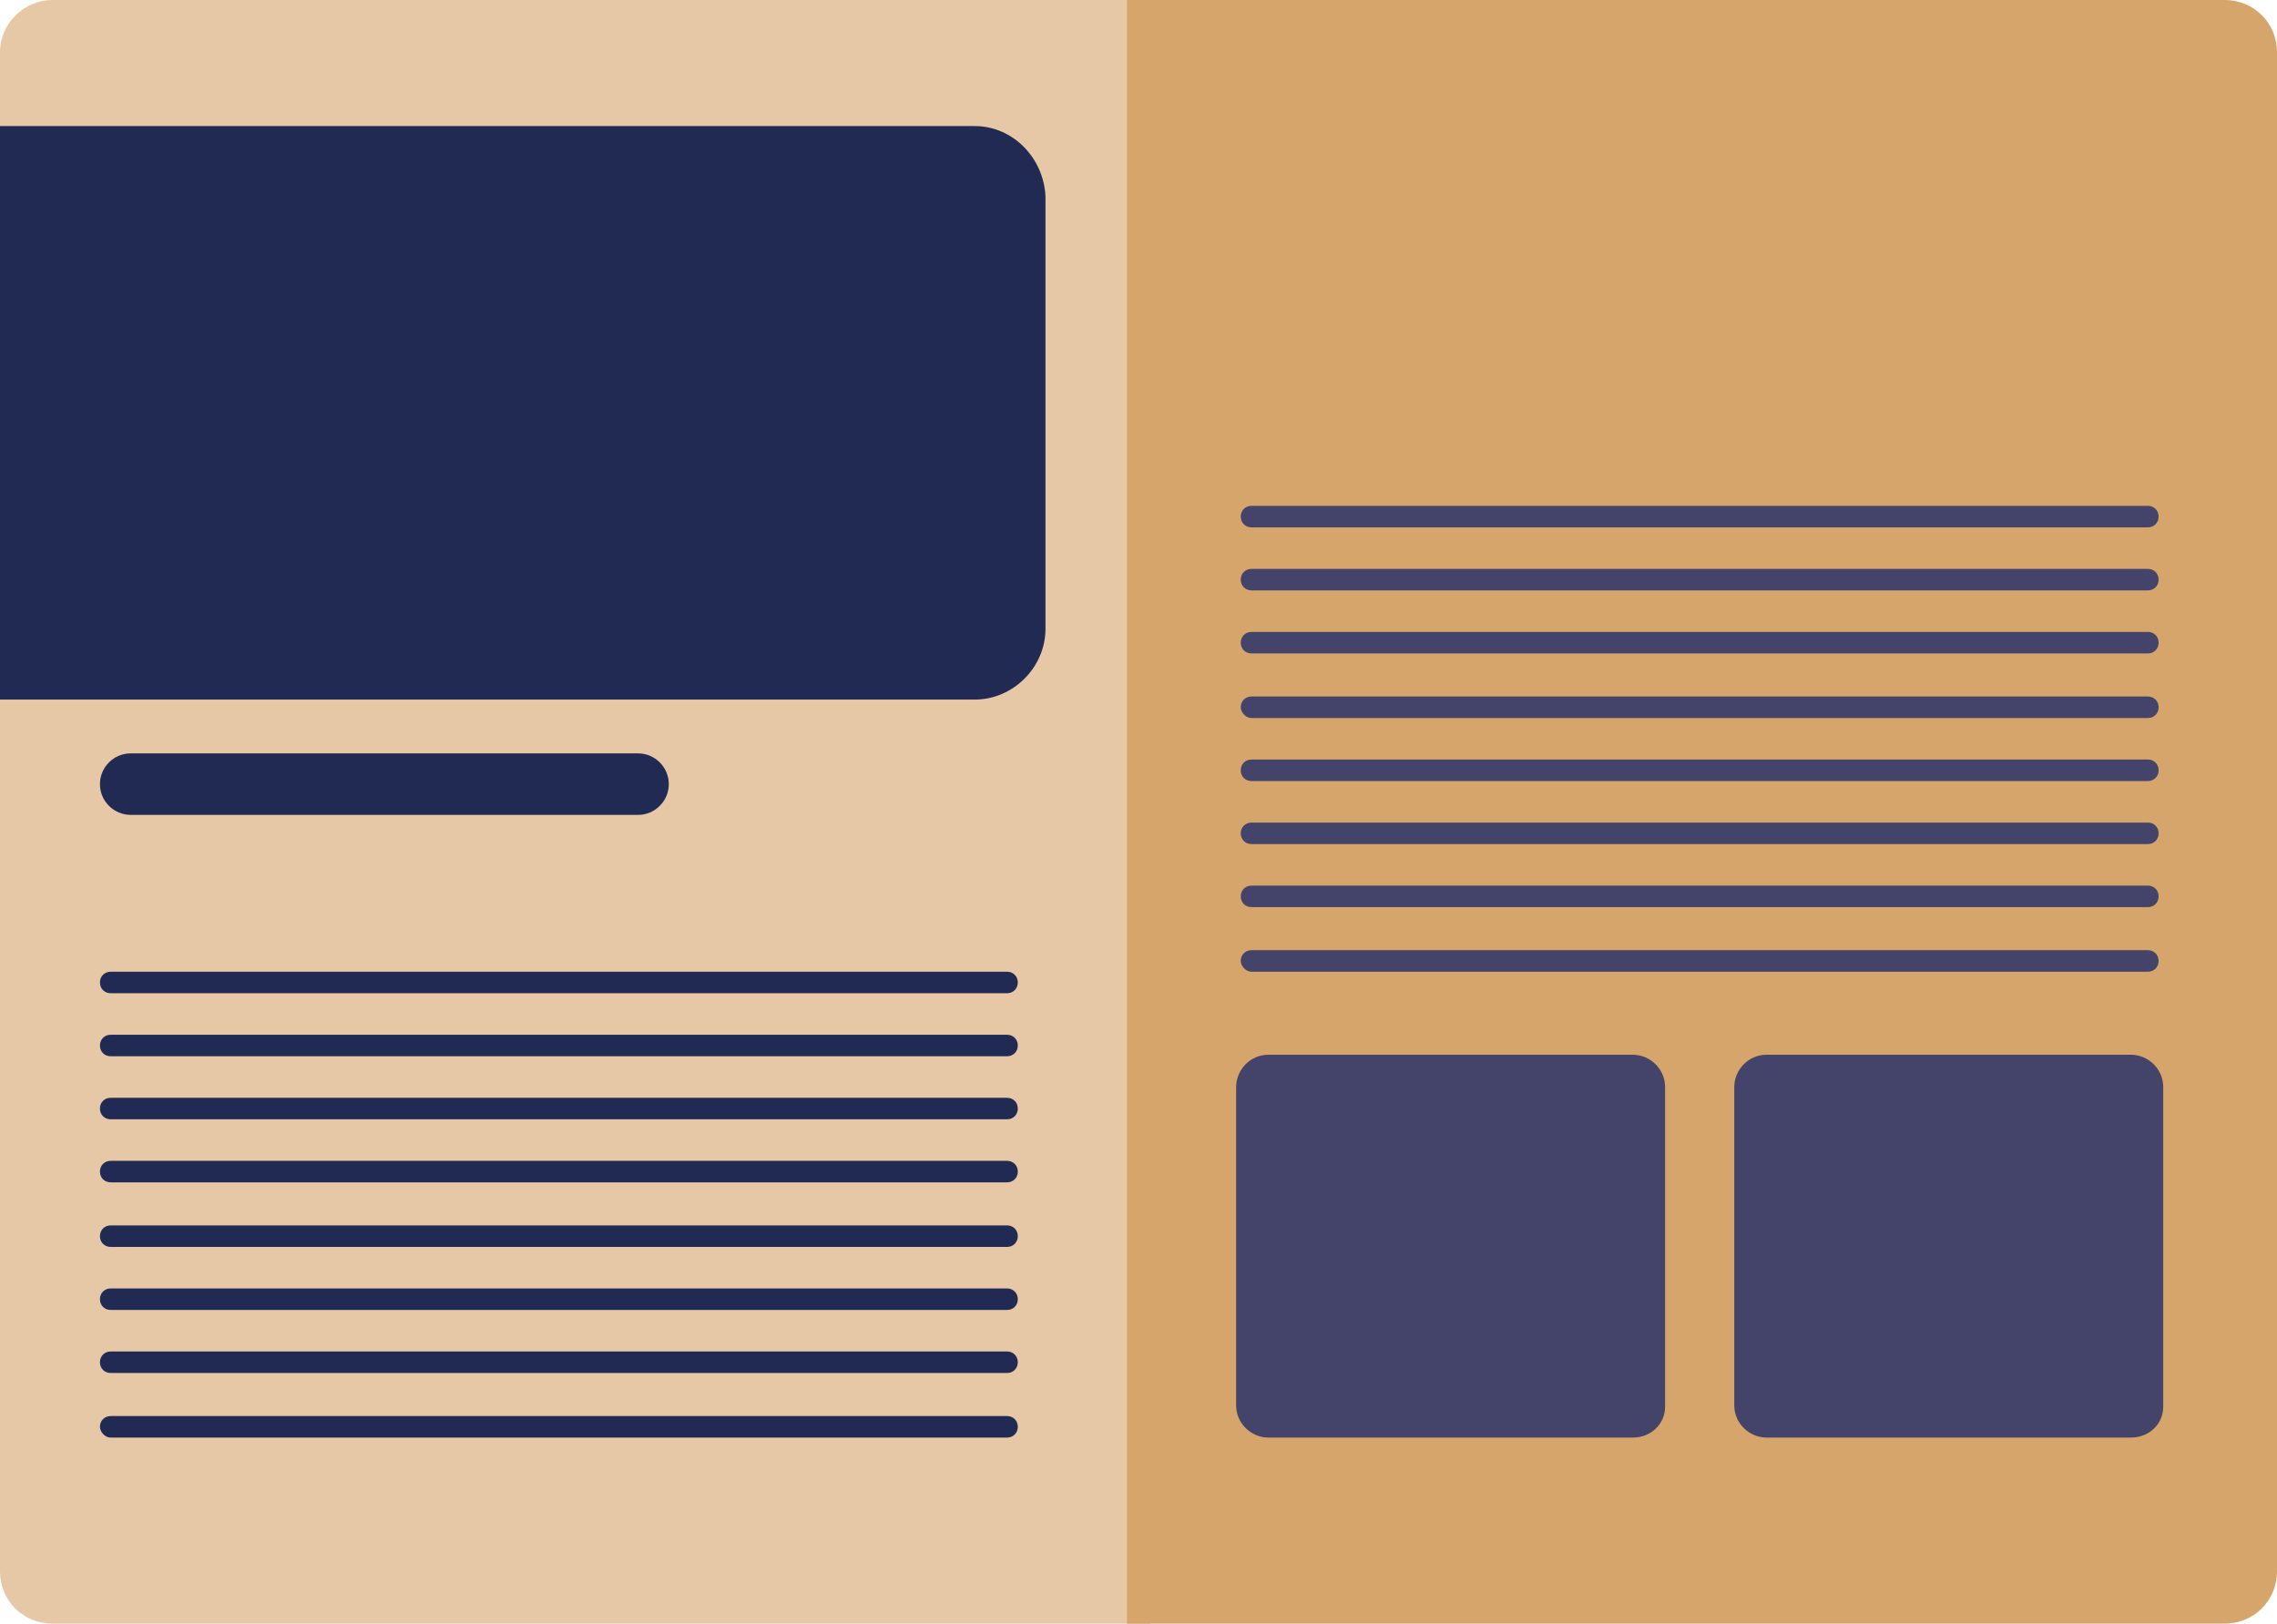
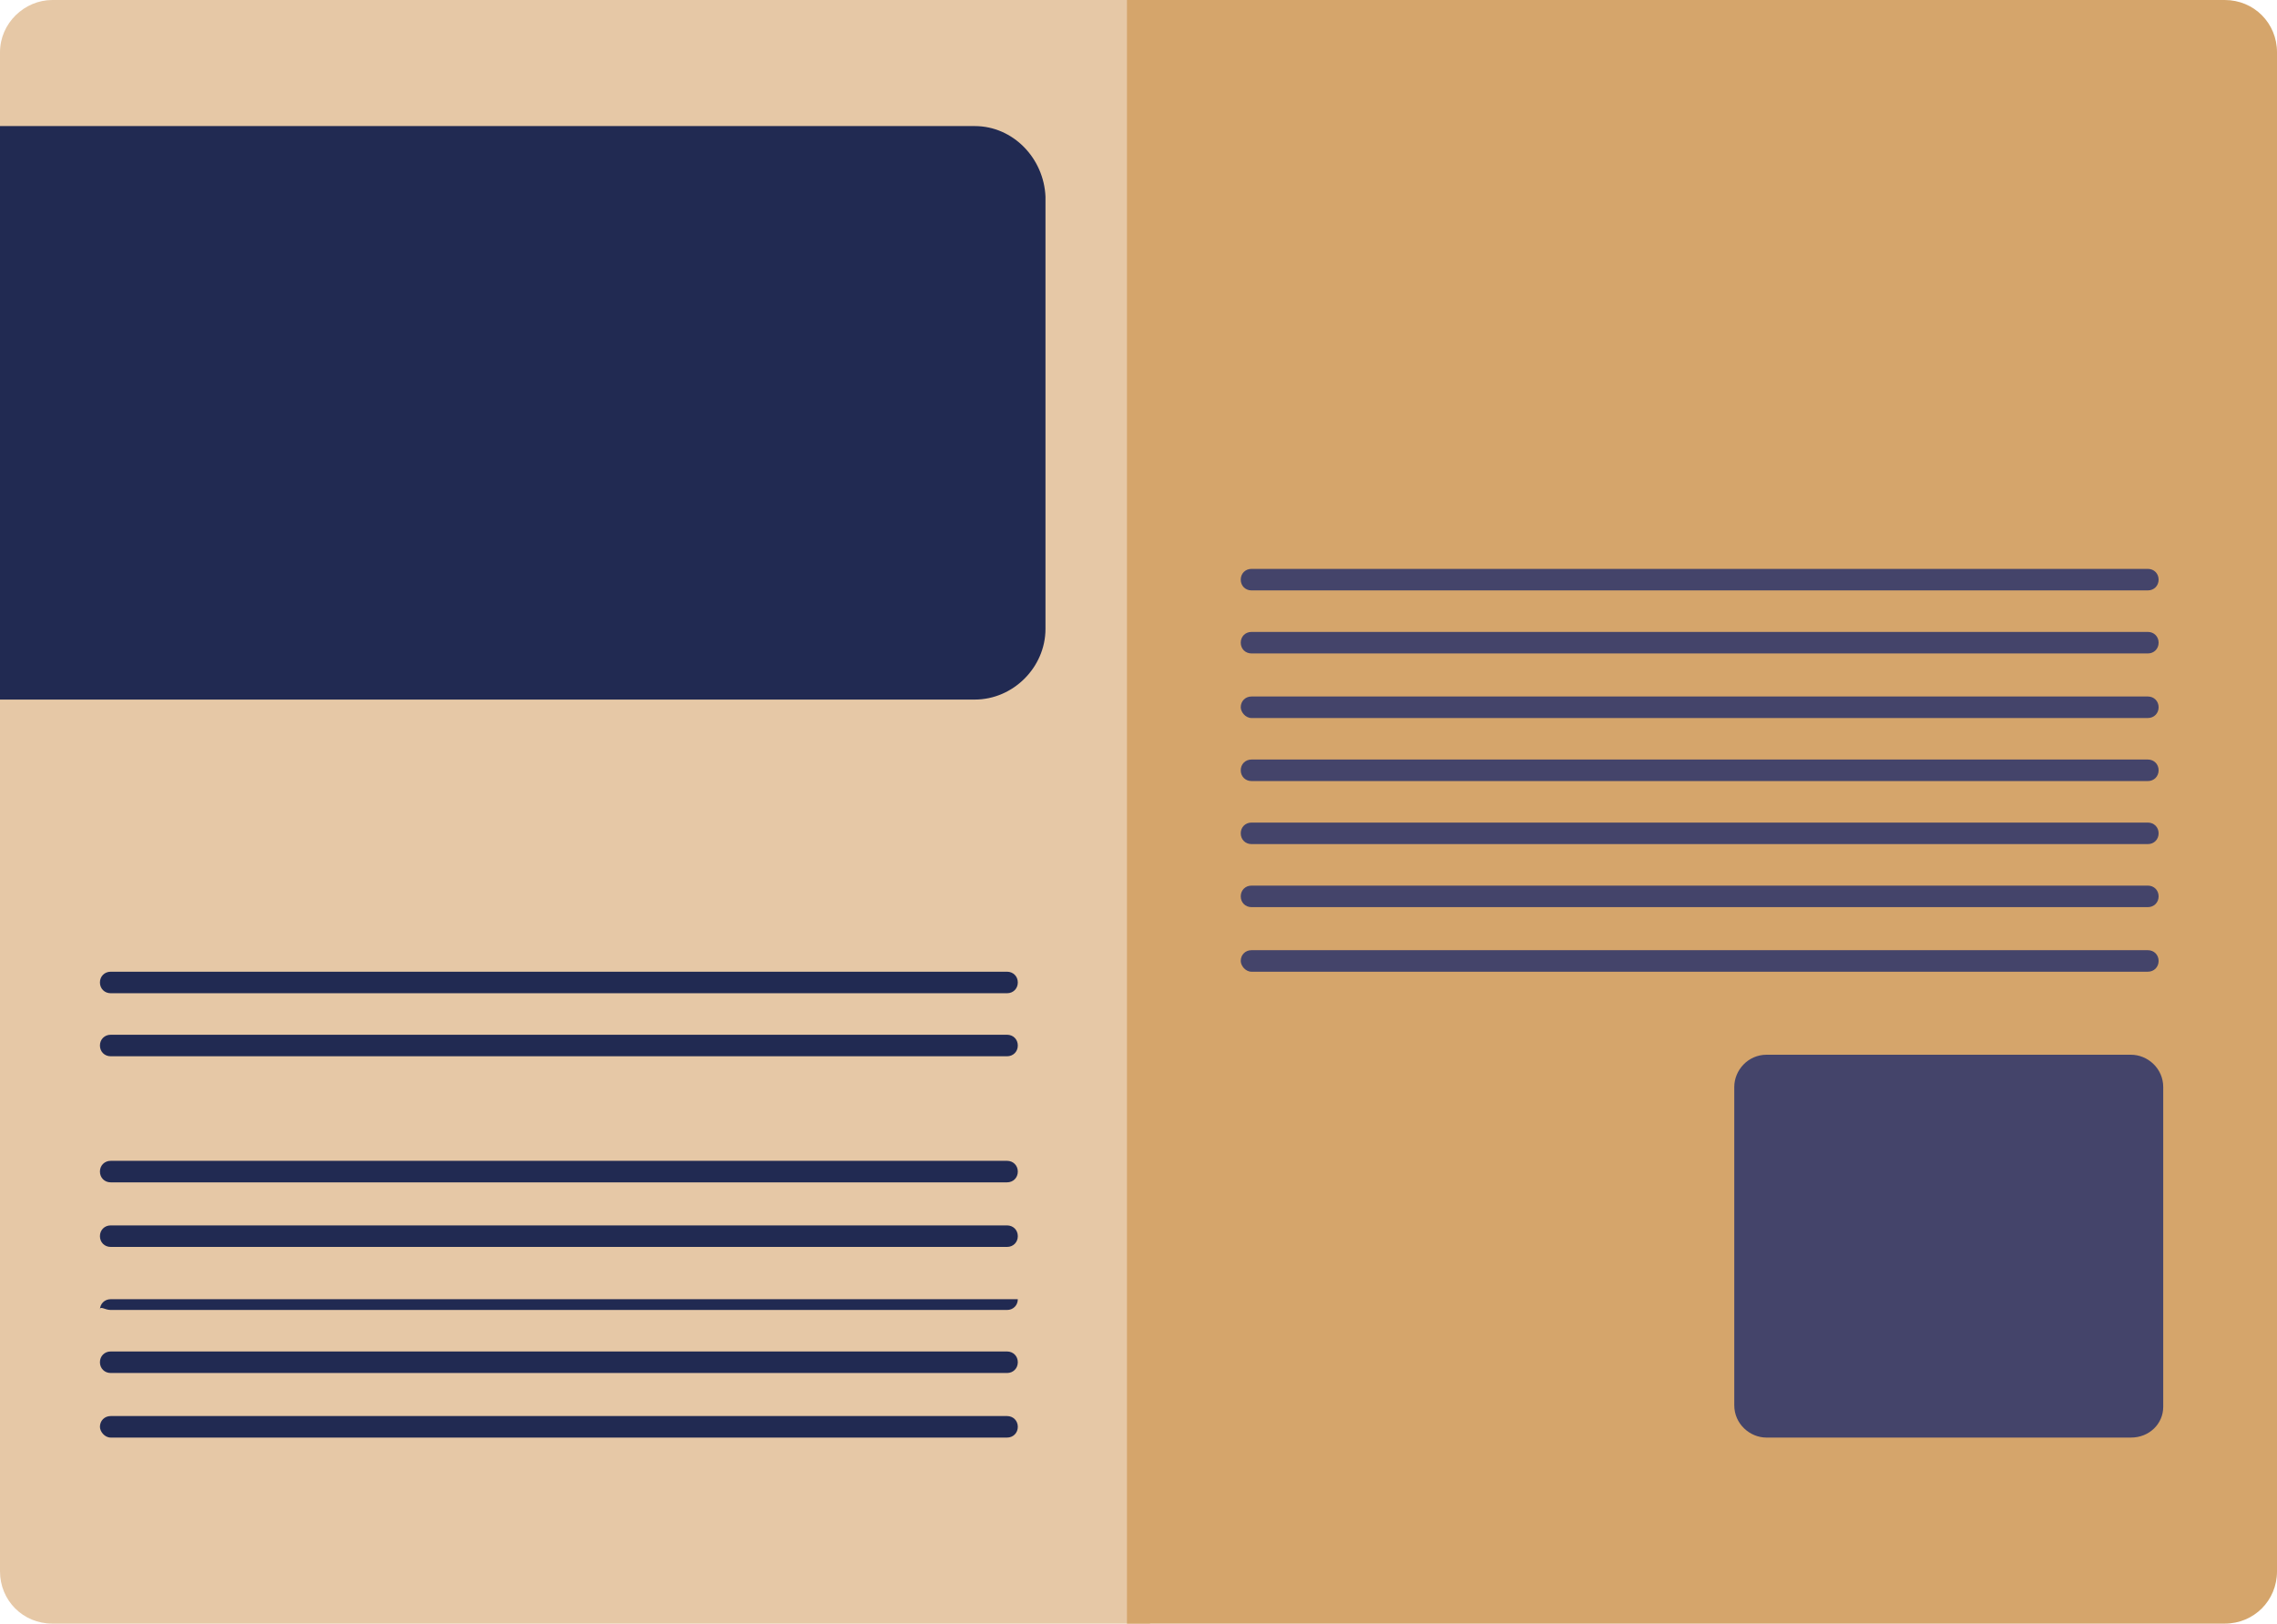
<svg xmlns="http://www.w3.org/2000/svg" version="1.1" id="Layer_3" x="0px" y="0px" viewBox="0 0 148.1 105.6" style="enable-background:new 0 0 148.1 105.6;" xml:space="preserve">
  <style type="text/css">
	.st0{fill:#E6C8A6;}
	.st1{fill:#D5A56B;}
	.st2{fill:#212A52;}
	.st3{fill:#44446A;}
</style>
  <g id="Print">
    <g>
      <path class="st0" d="M71.4,0h-16h-52C1.6,0,0,1.5,0,3.4v98.8c0,1.9,1.5,3.4,3.4,3.4h52h16h3.4v-3.4V3.4V0H71.4z" />
      <path class="st1" d="M76.7,0l16,0l52,0c1.9,0,3.4,1.5,3.4,3.4v98.8c0,1.9-1.5,3.4-3.4,3.4h-52h-16h-3.4v-3.4V3.4V0L76.7,0z" />
    </g>
    <g>
      <g>
-         <path class="st2" d="M8.5,53h33c1.1,0,2-0.9,2-2v0c0-1.1-0.9-2-2-2h-33c-1.1,0-2,0.9-2,2v0C6.5,52.1,7.4,53,8.5,53z" />
        <path class="st2" d="M7.2,64.6h58.3c0.4,0,0.7-0.3,0.7-0.7v0c0-0.4-0.3-0.7-0.7-0.7H7.2c-0.4,0-0.7,0.3-0.7,0.7v0     C6.5,64.3,6.8,64.6,7.2,64.6z" />
        <path class="st2" d="M7.2,68.7h58.3c0.4,0,0.7-0.3,0.7-0.7l0,0c0-0.4-0.3-0.7-0.7-0.7H7.2c-0.4,0-0.7,0.3-0.7,0.7l0,0     C6.5,68.4,6.8,68.7,7.2,68.7z" />
-         <path class="st2" d="M7.2,72.8h58.3c0.4,0,0.7-0.3,0.7-0.7v0c0-0.4-0.3-0.7-0.7-0.7H7.2c-0.4,0-0.7,0.3-0.7,0.7v0     C6.5,72.5,6.8,72.8,7.2,72.8z" />
        <path class="st2" d="M7.2,76.9h58.3c0.4,0,0.7-0.3,0.7-0.7l0,0c0-0.4-0.3-0.7-0.7-0.7H7.2c-0.4,0-0.7,0.3-0.7,0.7l0,0     C6.5,76.6,6.8,76.9,7.2,76.9z" />
        <path class="st2" d="M7.2,81.1h58.3c0.4,0,0.7-0.3,0.7-0.7l0,0c0-0.4-0.3-0.7-0.7-0.7H7.2c-0.4,0-0.7,0.3-0.7,0.7l0,0     C6.5,80.8,6.8,81.1,7.2,81.1z" />
-         <path class="st2" d="M7.2,85.2h58.3c0.4,0,0.7-0.3,0.7-0.7l0,0c0-0.4-0.3-0.7-0.7-0.7H7.2c-0.4,0-0.7,0.3-0.7,0.7l0,0     C6.5,84.9,6.8,85.2,7.2,85.2z" />
+         <path class="st2" d="M7.2,85.2h58.3c0.4,0,0.7-0.3,0.7-0.7l0,0H7.2c-0.4,0-0.7,0.3-0.7,0.7l0,0     C6.5,84.9,6.8,85.2,7.2,85.2z" />
        <path class="st2" d="M7.2,89.3h58.3c0.4,0,0.7-0.3,0.7-0.7l0,0c0-0.4-0.3-0.7-0.7-0.7H7.2c-0.4,0-0.7,0.3-0.7,0.7l0,0     C6.5,89,6.8,89.3,7.2,89.3z" />
        <path class="st2" d="M7.2,93.5h58.3c0.4,0,0.7-0.3,0.7-0.7l0,0c0-0.4-0.3-0.7-0.7-0.7H7.2c-0.4,0-0.7,0.3-0.7,0.7l0,0     C6.5,93.1,6.8,93.5,7.2,93.5z" />
      </g>
      <g>
        <path class="st3" d="M81.4,38.4h58.3c0.4,0,0.7-0.3,0.7-0.7l0,0c0-0.4-0.3-0.7-0.7-0.7H81.4c-0.4,0-0.7,0.3-0.7,0.7l0,0     C80.7,38.1,81,38.4,81.4,38.4z" />
        <path class="st3" d="M81.4,42.5h58.3c0.4,0,0.7-0.3,0.7-0.7v0c0-0.4-0.3-0.7-0.7-0.7H81.4c-0.4,0-0.7,0.3-0.7,0.7v0     C80.7,42.2,81,42.5,81.4,42.5z" />
        <path class="st3" d="M81.4,46.7h58.3c0.4,0,0.7-0.3,0.7-0.7l0,0c0-0.4-0.3-0.7-0.7-0.7H81.4c-0.4,0-0.7,0.3-0.7,0.7l0,0     C80.7,46.3,81,46.7,81.4,46.7z" />
        <path class="st3" d="M81.4,50.8h58.3c0.4,0,0.7-0.3,0.7-0.7l0,0c0-0.4-0.3-0.7-0.7-0.7H81.4c-0.4,0-0.7,0.3-0.7,0.7l0,0     C80.7,50.5,81,50.8,81.4,50.8z" />
        <path class="st3" d="M81.4,54.9h58.3c0.4,0,0.7-0.3,0.7-0.7v0c0-0.4-0.3-0.7-0.7-0.7H81.4c-0.4,0-0.7,0.3-0.7,0.7v0     C80.7,54.6,81,54.9,81.4,54.9z" />
        <path class="st3" d="M81.4,59h58.3c0.4,0,0.7-0.3,0.7-0.7l0,0c0-0.4-0.3-0.7-0.7-0.7H81.4c-0.4,0-0.7,0.3-0.7,0.7l0,0     C80.7,58.7,81,59,81.4,59z" />
        <path class="st3" d="M81.4,63.2h58.3c0.4,0,0.7-0.3,0.7-0.7l0,0c0-0.4-0.3-0.7-0.7-0.7H81.4c-0.4,0-0.7,0.3-0.7,0.7l0,0     C80.7,62.8,81,63.2,81.4,63.2z" />
-         <path class="st3" d="M81.4,34.3h58.3c0.4,0,0.7-0.3,0.7-0.7l0,0c0-0.4-0.3-0.7-0.7-0.7H81.4c-0.4,0-0.7,0.3-0.7,0.7l0,0     C80.7,34,81,34.3,81.4,34.3z" />
      </g>
      <path class="st2" d="M63.4,8.2H12.3H4.6H0v4.6v28.1v4.6h4.6h7.7h51.1c2.5,0,4.6-2.1,4.6-4.6V12.8C67.9,10.3,65.9,8.2,63.4,8.2z" />
      <g>
        <path class="st3" d="M138.6,93.5h-23.7c-1.1,0-2.1-0.9-2.1-2.1V70.7c0-1.1,0.9-2.1,2.1-2.1h23.7c1.1,0,2.1,0.9,2.1,2.1v20.8     C140.7,92.6,139.8,93.5,138.6,93.5z" />
-         <path class="st3" d="M106.2,93.5H82.5c-1.1,0-2.1-0.9-2.1-2.1V70.7c0-1.1,0.9-2.1,2.1-2.1h23.7c1.1,0,2.1,0.9,2.1,2.1v20.8     C108.3,92.6,107.4,93.5,106.2,93.5z" />
      </g>
    </g>
  </g>
</svg>